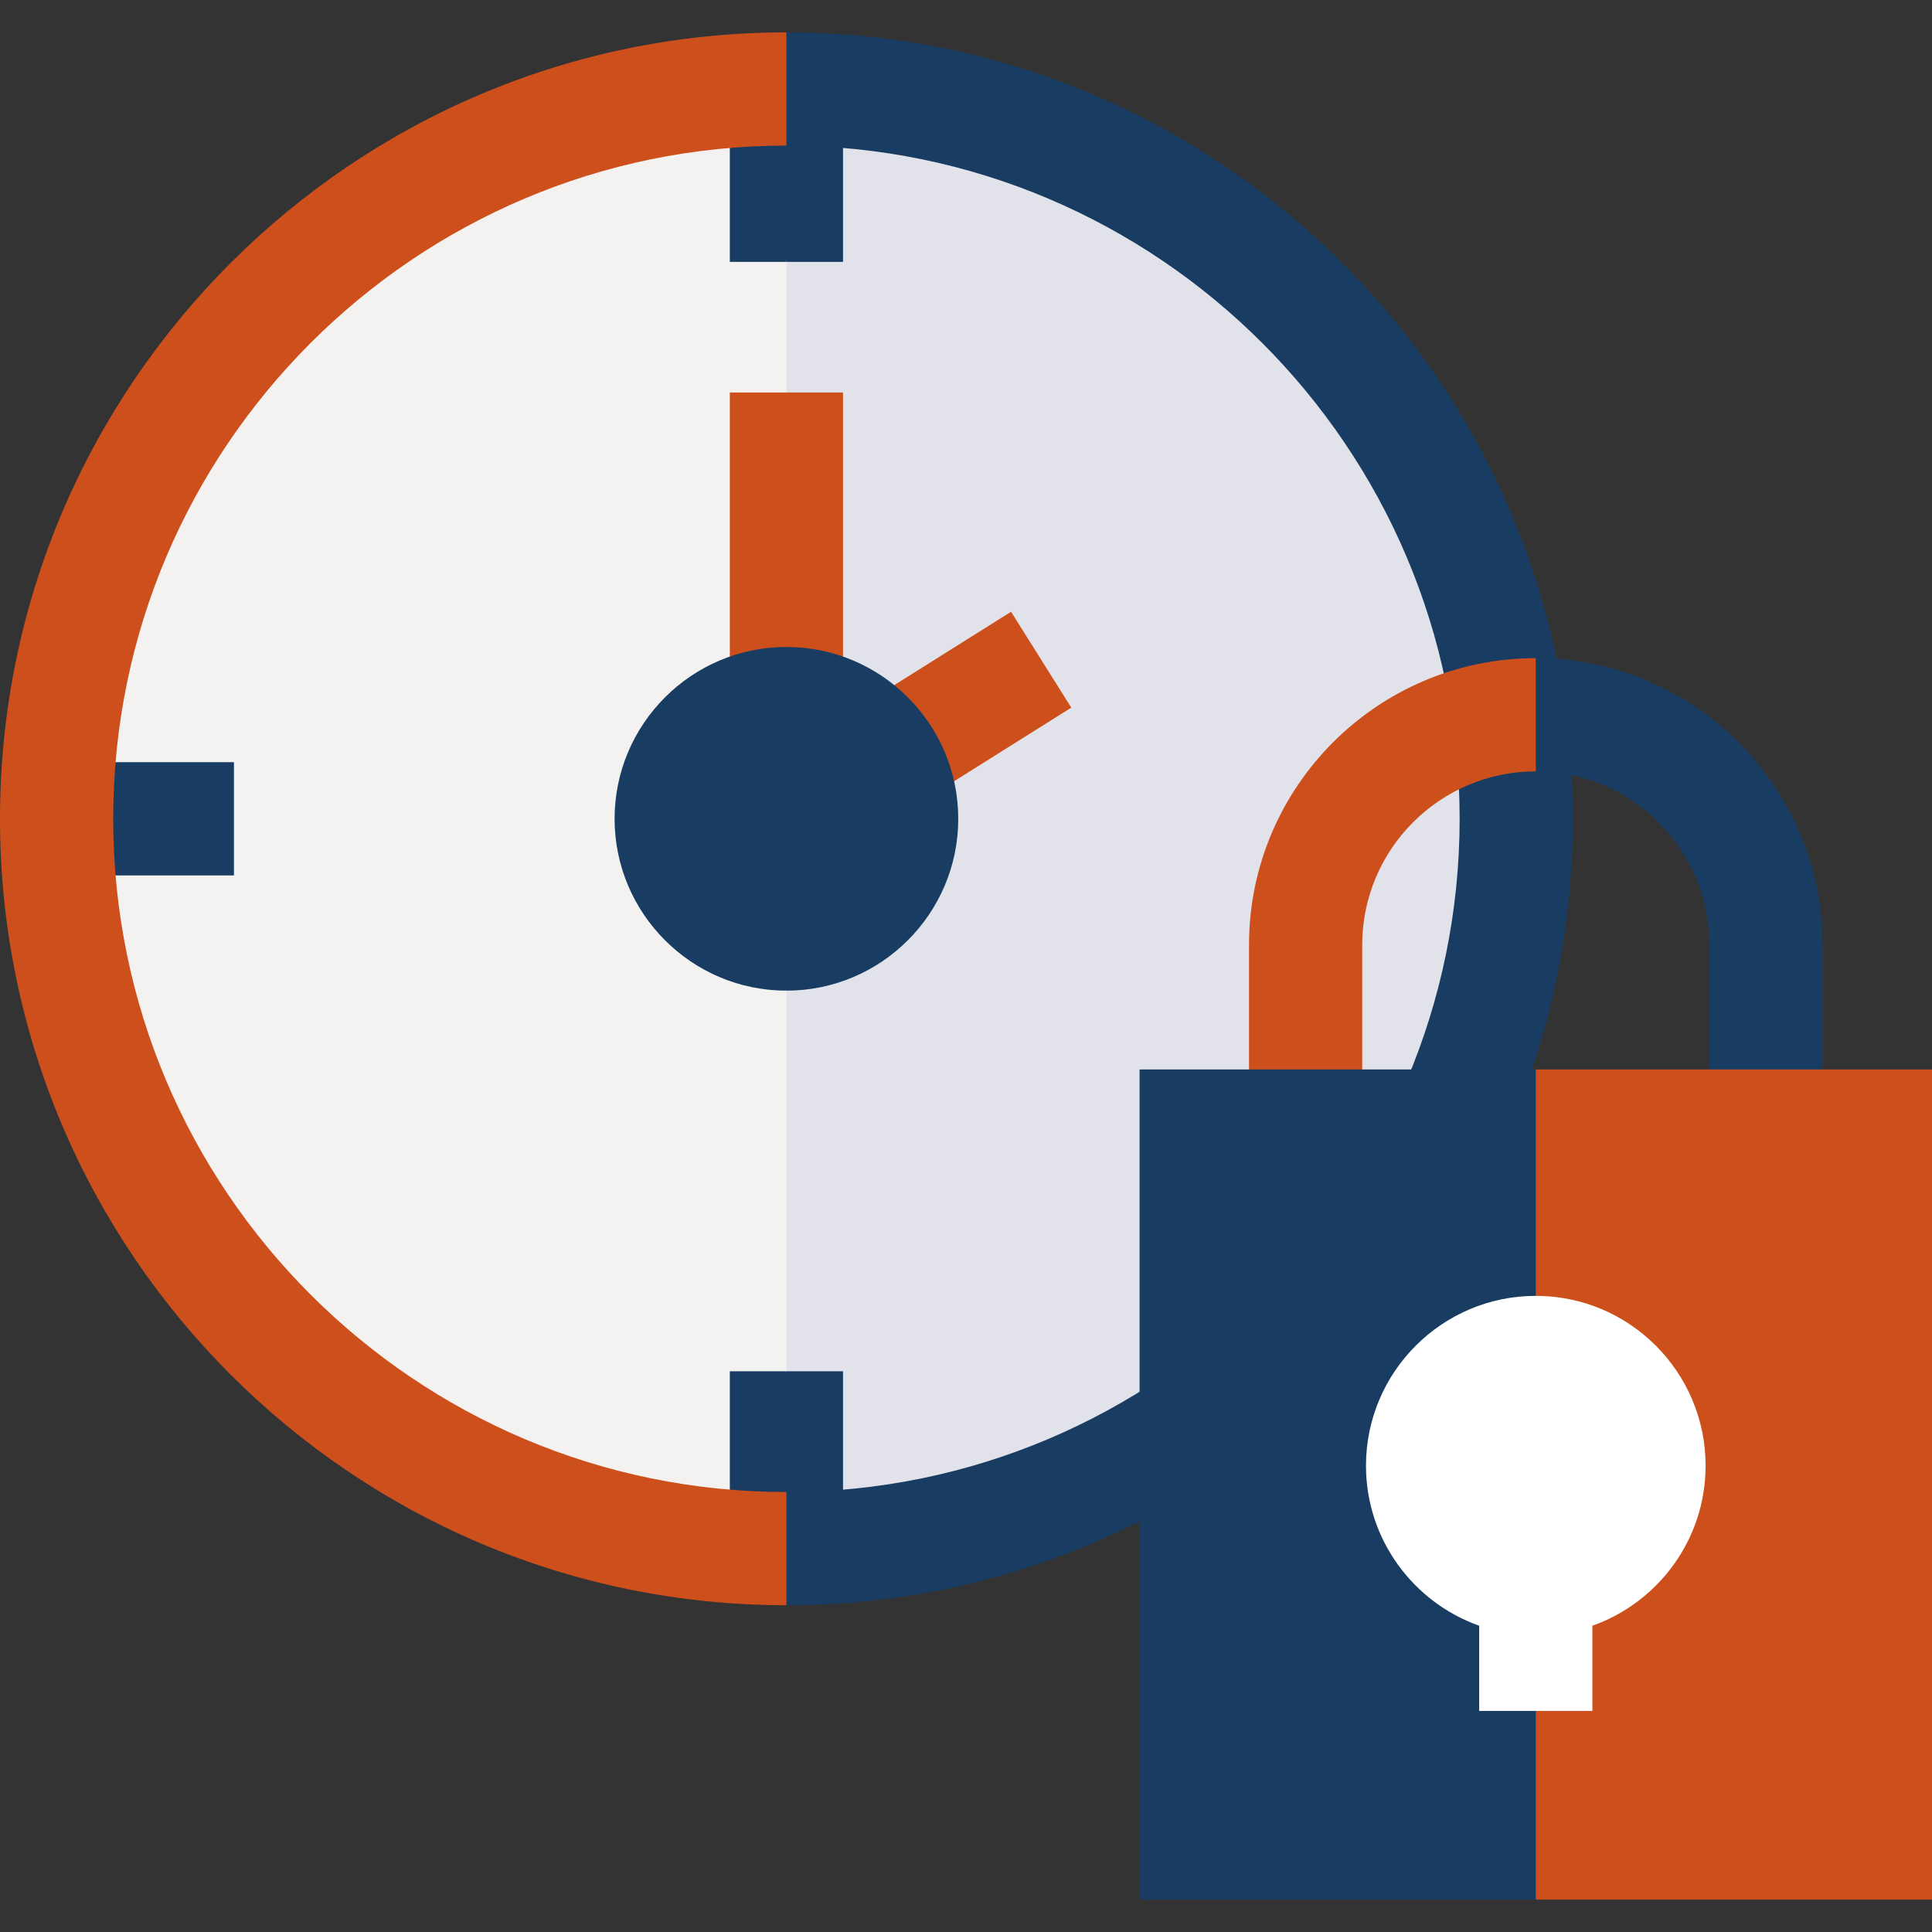
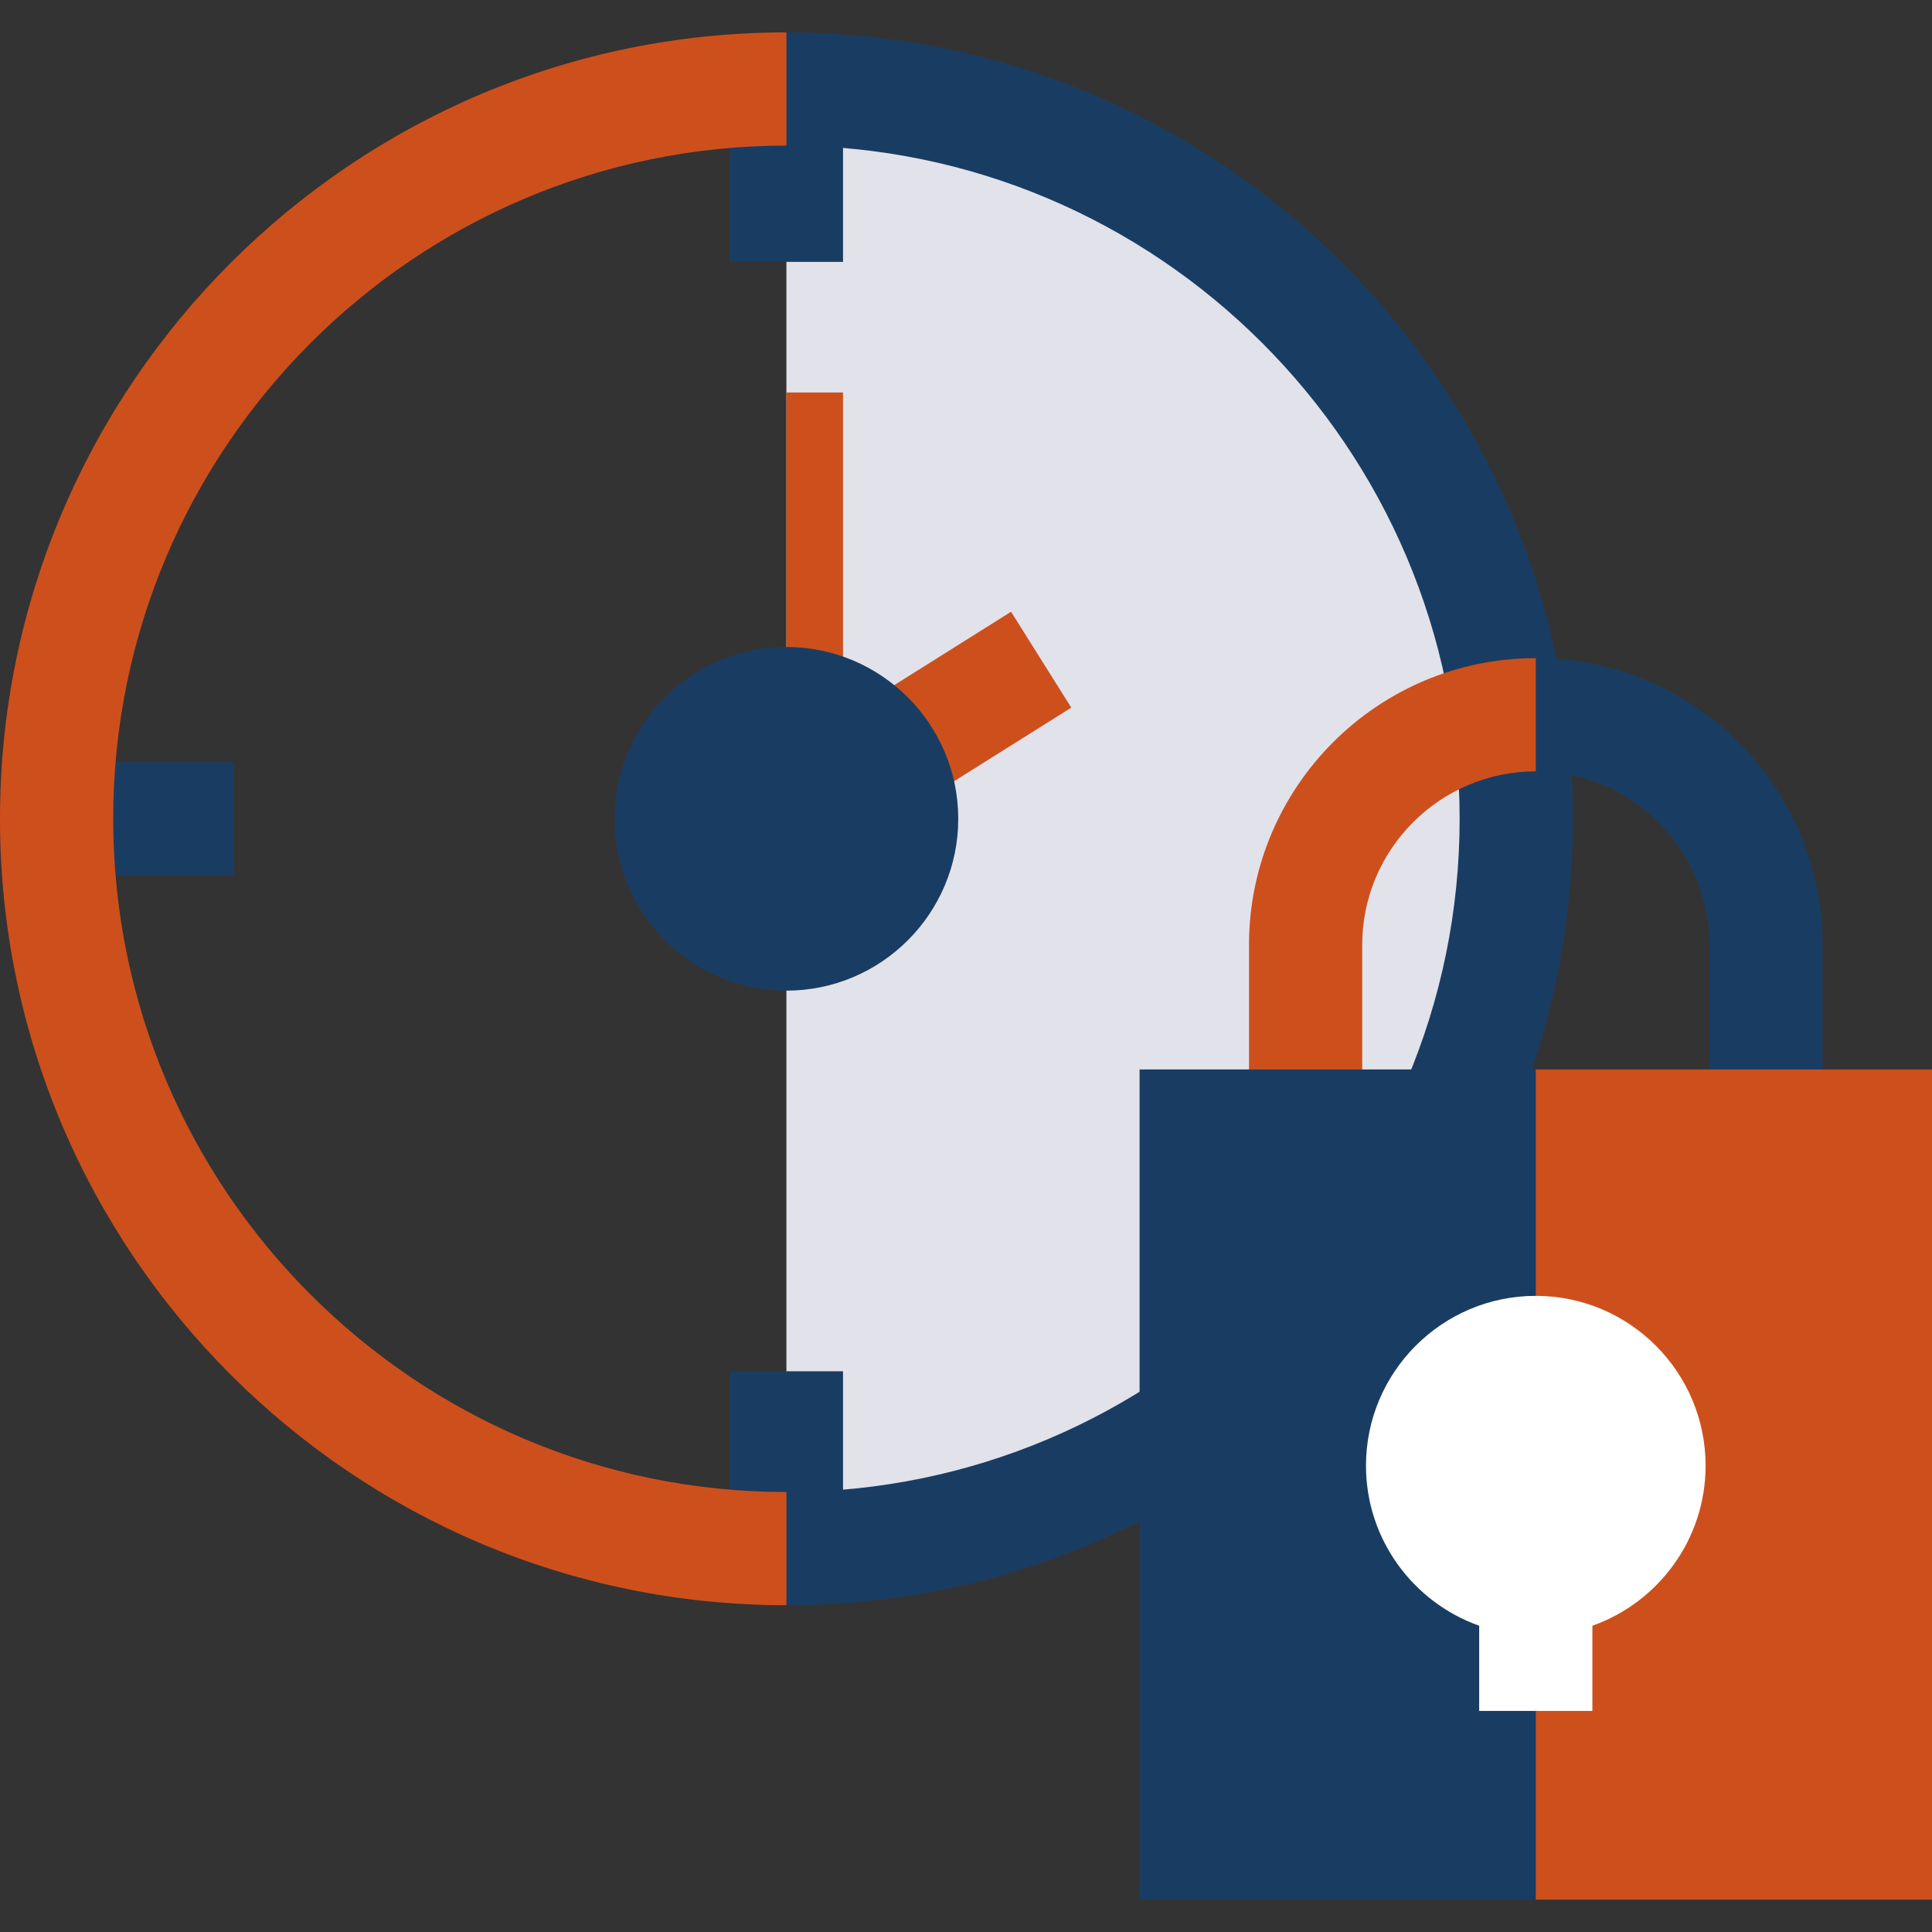
<svg xmlns="http://www.w3.org/2000/svg" version="1.1" width="512" height="512" x="0" y="0" viewBox="0 0 512 512" style="enable-background:new 0 0 512 512" xml:space="preserve" class="">
  <rect x="0" y="0" width="512" height="512" fill="#333333" stroke="none" />
  <g>
-     <path fill="#f4f2f1" d="M15 216.992c0 106.817 86.593 193.41 193.41 193.41l19.73-180.972-19.73-205.848C101.593 23.582 15 110.175 15 216.992z" opacity="1" data-original="#f4f2f1" class="" />
    <path fill="#e2e2eb" d="M208.41 23.582v386.82c106.818 0 193.41-86.593 193.41-193.41s-86.592-193.41-193.41-193.41z" opacity="1" data-original="#e2e2eb" class="" />
    <path fill="#cd501c" d="m224.157 189.62 43.784-27.5 15.96 25.41-43.784 27.5z" opacity="1" data-original="#ff637b" class="" />
    <path fill="#193d62" d="M15.575 201.992H62v30H15.575zM193.41 24.402v45h15l3.436-22.5-3.436-22.5z" opacity="1" data-original="#0094ff" class="" />
    <path fill="#193d62" d="M208.41 24.402h15v45h-15z" opacity="1" data-original="#006eff" class="" />
    <path fill="#193d62" d="M193.41 409.402h15l2.771-28.665-2.771-17.335h-15z" opacity="1" data-original="#0094ff" class="" />
    <path fill="#193d62" d="M208.41 363.402h15v46h-15z" opacity="1" data-original="#006eff" class="" />
    <path fill="#cd501c" d="M30 216.992c0-98.376 80.034-178.41 178.41-178.41l7.5-15-7.5-15C93.492 8.582 0 102.074 0 216.992s93.492 208.41 208.41 208.41l7.5-13.074-7.5-16.926c-98.376 0-178.41-80.034-178.41-178.41z" opacity="1" data-original="#72bbff" class="" />
    <path fill="#193d62" d="M208.41 8.582v30c98.376 0 178.41 80.034 178.41 178.41s-80.034 178.41-178.41 178.41v30c114.918 0 208.41-93.492 208.41-208.41S323.328 8.582 208.41 8.582z" opacity="1" data-original="#0094ff" class="" />
-     <path fill="#cd501c" d="M193.41 104.015v82.439h15l5.985-46.366-5.985-36.073z" opacity="1" data-original="#ff8496" class="" />
    <path fill="#cd501c" d="M208.41 104.015h15v82.439h-15z" opacity="1" data-original="#ff637b" class="" />
    <path fill="#193d62" d="M162.872 216.992c0 25.109 20.429 45.538 45.538 45.538l7.5-45.538-7.5-45.538c-25.109 0-45.538 20.429-45.538 45.538z" opacity="1" data-original="#0094ff" class="" />
    <path fill="#193d62" d="M208.41 171.454v91.076c25.109 0 45.538-20.429 45.538-45.538s-20.428-45.538-45.538-45.538z" opacity="1" data-original="#006eff" class="" />
    <path fill="#cd501c" d="M331 250.418v59h30v-59c0-25.364 20.636-46 46-46l13-13-13-17c-41.907 0-76 34.093-76 76z" opacity="1" data-original="#ffcc00" class="" />
    <path fill="#193d62" d="M407 174.418v30c25.364 0 46 20.636 46 46v59h30v-59c0-41.907-34.093-76-76-76z" opacity="1" data-original="#ff9e00" class="" />
    <path fill="#193d62" d="M302 283.418v220h105l16-112-16-108z" opacity="1" data-original="#ffe370" class="" />
    <path fill="#cd501c" d="M407 283.418h105v220H407z" opacity="1" data-original="#ffcc00" class="" />
    <path fill="#ffffff" d="M362 388.418c0 19.555 12.541 36.228 30 42.42v22.58h15l10-58-10-52c-24.813 0-45 20.187-45 45z" opacity="1" data-original="#685e68" class="" />
    <path fill="#ffffff" d="M422 453.418v-22.58c17.459-6.192 30-22.865 30-42.42 0-24.813-20.187-45-45-45v110z" opacity="1" data-original="#554e56" class="" />
  </g>
</svg>